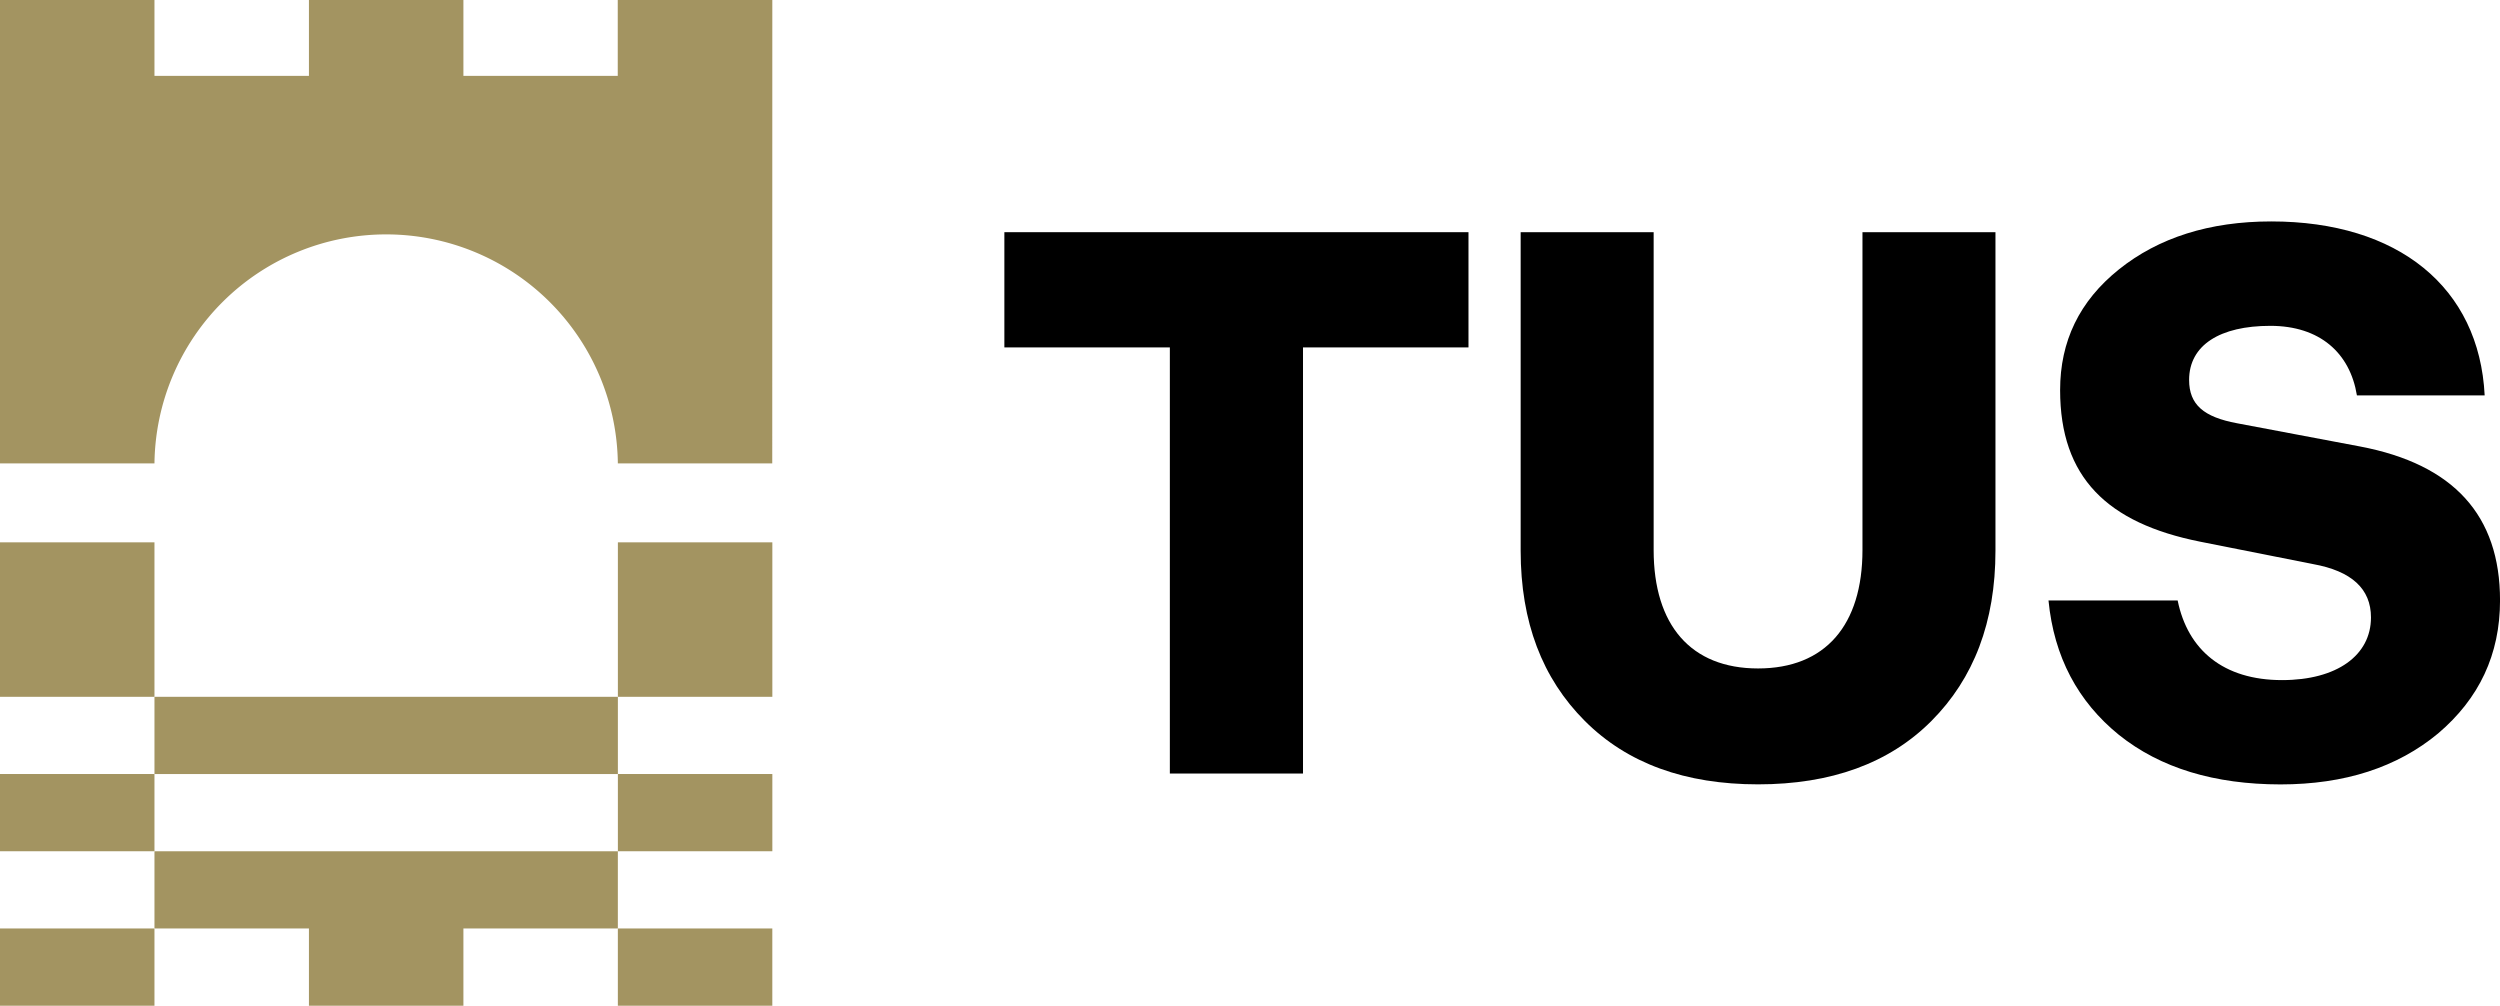
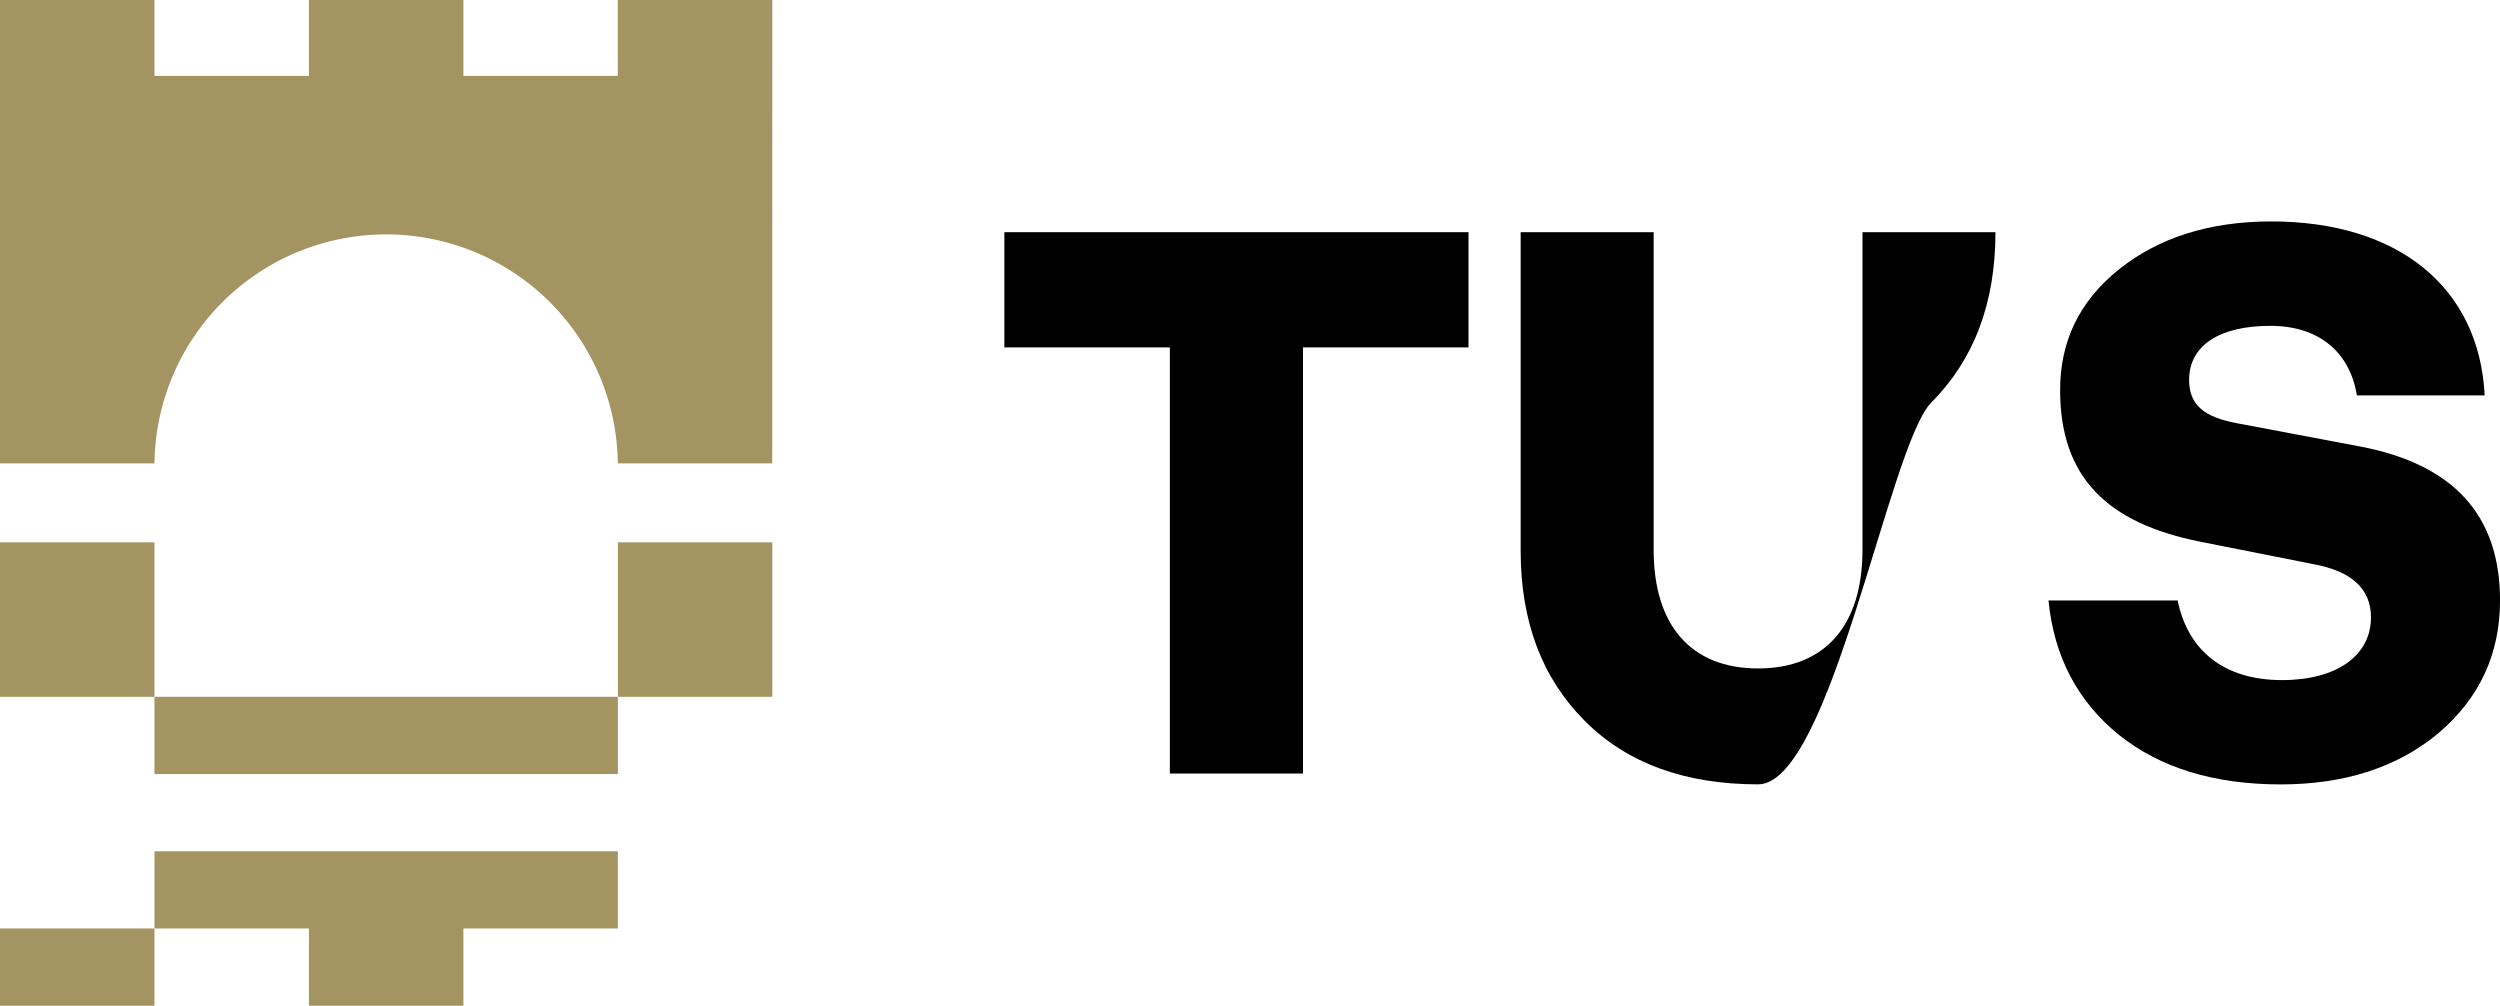
<svg xmlns="http://www.w3.org/2000/svg" viewBox="0 0 781.06 314.21">
  <defs>
    <style>.cls-1{fill:#a39461;}</style>
  </defs>
  <g id="Layer_2" data-name="Layer 2">
    <g id="Artwork">
      <path d="M365.49,241.67V108.54h-51.7v-36h145v36h-51.7V241.67Z" />
-       <path d="M475.09,72.54h41.55v99.3c0,23.44,11.6,37,32.62,37s32.62-13.53,32.62-37V72.54h41.55v99.54c0,22.23-6.76,39.87-20,53.16S572,245.05,549.26,245.05s-40.83-6.52-54.12-19.81-20.05-30.93-20.05-53.16Z" />
+       <path d="M475.09,72.54h41.55v99.3c0,23.44,11.6,37,32.62,37s32.62-13.53,32.62-37V72.54h41.55c0,22.23-6.76,39.87-20,53.16S572,245.05,549.26,245.05s-40.83-6.52-54.12-19.81-20.05-30.93-20.05-53.16Z" />
      <path d="M662,229.59c-12.81-10.39-20.3-24.4-22-42h40.35c3.14,15.46,14.26,24.89,32.62,24.89,17.15,0,27.78-7.74,27.78-19.58q0-13.4-18.12-16.67l-35.27-7c-29-5.8-43.73-20.06-43.73-47.36,0-15.22,6-27.78,18.36-37.69s28.27-15,47.6-15c39.62,0,65,20.54,66.68,54.36H736.36c-2.17-13.29-11.59-21.74-27.06-21.74-15.7,0-25.37,6-25.37,16.91,0,7.73,4.59,11.6,15,13.53l38.41,7.25c29.23,5.56,43.73,21.5,43.73,48.08,0,16.91-6.52,30.68-19.33,41.56q-19.2,15.94-49.28,15.94C691.91,245.05,675,240,662,229.59Z" />
      <path class="cls-1" d="M241.29,0H193V23.71H144.78V0H96.52V23.71H48.26V0H0V144.77H48.26a72.39,72.39,0,0,1,144.77,0h48.24Z" />
-       <rect class="cls-1" x="193.03" y="290.08" width="48.26" height="24.13" />
      <rect class="cls-1" y="290.08" width="48.26" height="24.13" />
-       <rect class="cls-1" y="241.82" width="48.26" height="24.13" />
-       <rect class="cls-1" x="193.04" y="241.82" width="48.26" height="24.13" />
      <rect class="cls-1" x="48.26" y="217.7" width="144.78" height="24.13" />
      <polygon class="cls-1" points="193.03 265.95 48.26 265.95 48.26 290.08 96.52 290.08 96.52 314.21 144.78 314.21 144.78 290.08 193.03 290.08 193.03 265.95" />
      <rect class="cls-1" x="193.04" y="169.44" width="48.26" height="48.26" />
      <rect class="cls-1" y="169.44" width="48.26" height="48.26" />
    </g>
  </g>
</svg>